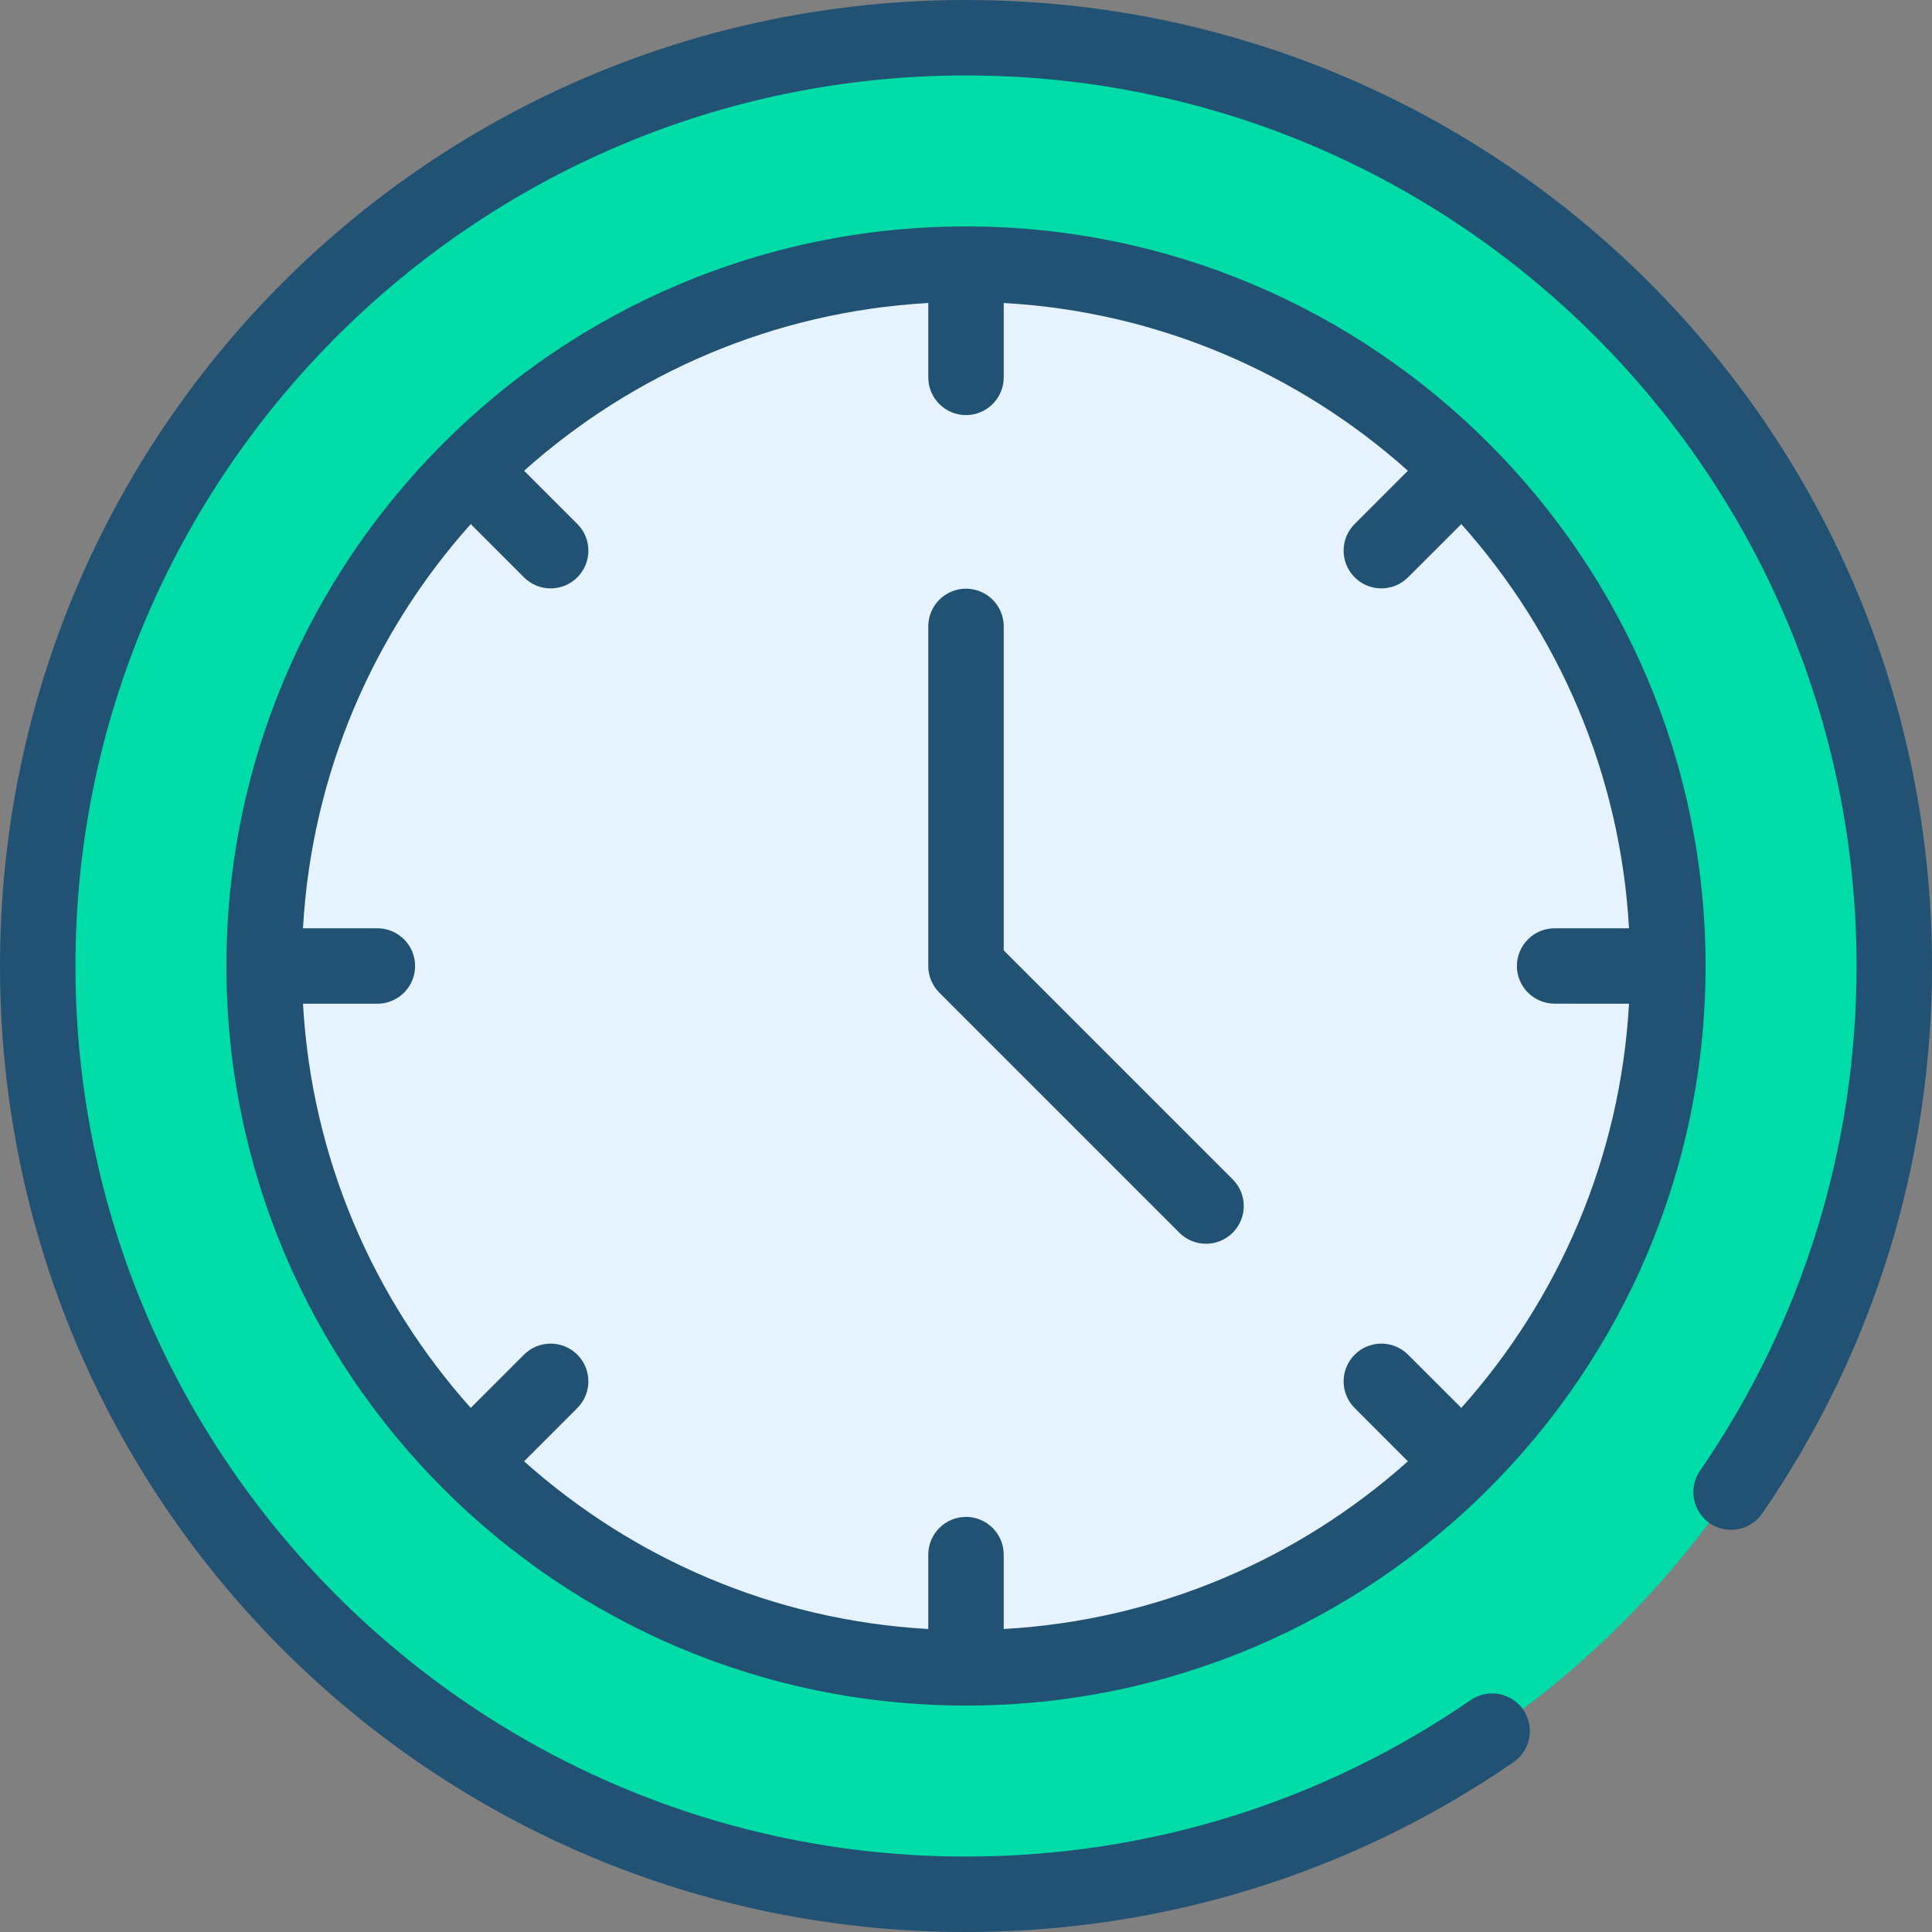
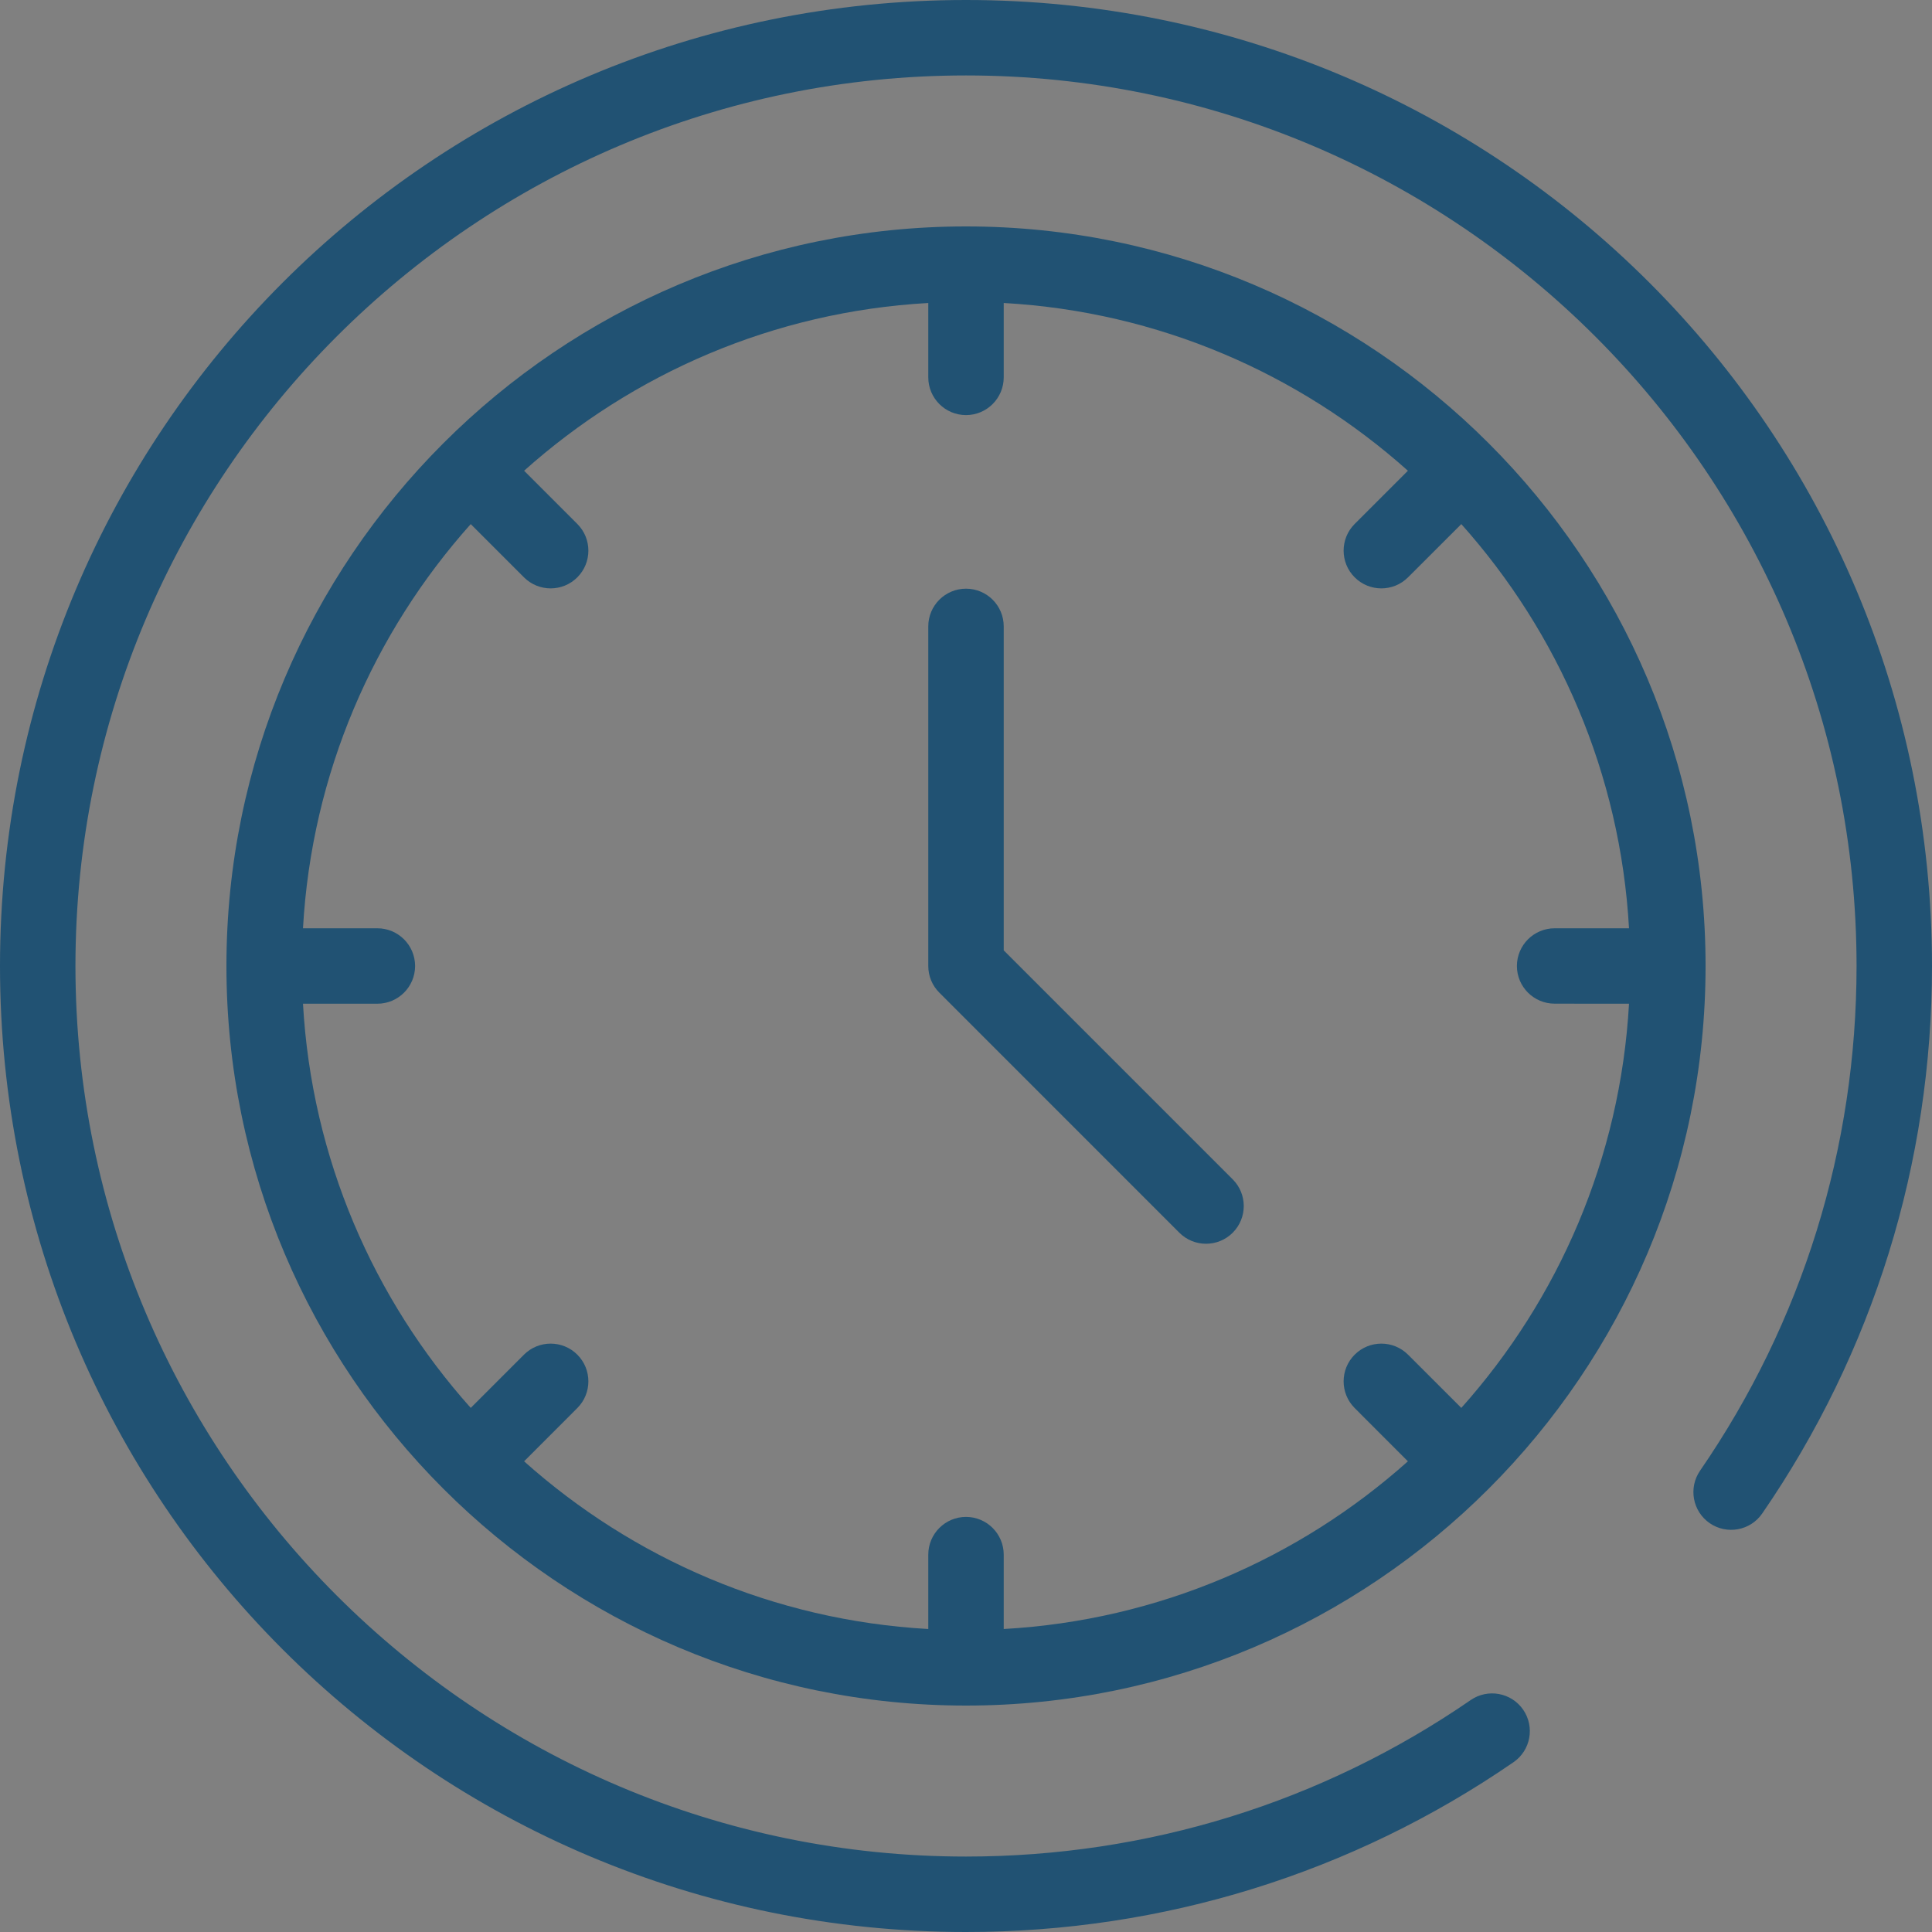
<svg xmlns="http://www.w3.org/2000/svg" width="40" height="40" viewBox="0 0 40 40" fill="none">
  <rect x="0" y="0" width="40" height="40" fill="#808080" stroke="none" />
  <g clip-path="url(#clip0_1241_13862)">
-     <path d="M39.219 20C39.219 30.622 30.623 39.219 20 39.219C9.378 39.219 0.781 30.623 0.781 20C0.781 9.378 9.377 0.781 20 0.781C30.622 0.781 39.219 9.377 39.219 20Z" fill="#00DCA8" />
-     <path d="M20 34.531C28.025 34.531 34.531 28.025 34.531 20C34.531 11.975 28.025 5.469 20 5.469C11.975 5.469 5.469 11.975 5.469 20C5.469 28.025 11.975 34.531 20 34.531Z" fill="#E6F2FE" />
    <path d="M20.781 19.676V12.969C20.781 12.537 20.431 12.188 20 12.188C19.569 12.188 19.219 12.537 19.219 12.969V20C19.219 20.207 19.301 20.406 19.448 20.552L24.417 25.522C24.722 25.827 25.217 25.827 25.522 25.522C25.827 25.217 25.827 24.722 25.522 24.417L20.781 19.676Z" fill="#215273" />
    <path d="M20 4.688C11.557 4.688 4.688 11.557 4.688 20C4.688 28.443 11.557 35.312 20 35.312C28.443 35.312 35.312 28.443 35.312 20C35.312 11.557 28.443 4.688 20 4.688ZM32.188 20.78L33.727 20.781C33.547 23.985 32.265 26.899 30.255 29.149L29.152 28.047C28.847 27.742 28.352 27.742 28.047 28.047C27.742 28.352 27.742 28.847 28.047 29.152L29.149 30.255C26.899 32.265 23.985 33.547 20.781 33.727V32.188C20.781 31.756 20.431 31.406 20 31.406C19.569 31.406 19.219 31.756 19.219 32.188V33.727C16.015 33.547 13.101 32.265 10.851 30.255L11.953 29.152C12.258 28.847 12.258 28.352 11.953 28.047C11.648 27.742 11.153 27.742 10.848 28.047L9.746 29.149C7.735 26.899 6.453 23.985 6.273 20.781H7.812C8.244 20.781 8.594 20.431 8.594 20C8.594 19.569 8.244 19.219 7.812 19.219H6.273C6.453 16.015 7.735 13.101 9.746 10.851L10.848 11.953C11.153 12.258 11.648 12.258 11.953 11.953C12.258 11.648 12.258 11.153 11.953 10.848L10.851 9.746C13.101 7.735 16.015 6.453 19.219 6.273V7.812C19.219 8.244 19.569 8.594 20 8.594C20.431 8.594 20.781 8.244 20.781 7.812V6.273C23.985 6.453 26.899 7.735 29.149 9.746L28.047 10.848C27.742 11.153 27.742 11.648 28.047 11.953C28.352 12.258 28.847 12.258 29.152 11.953L30.255 10.851C32.265 13.101 33.547 16.015 33.727 19.219H32.188C31.756 19.219 31.406 19.569 31.406 20C31.406 20.431 31.756 20.78 32.188 20.78Z" fill="#215273" />
    <path d="M20 40C24.075 40 27.995 38.784 31.335 36.485C31.691 36.24 31.78 35.753 31.536 35.398C31.291 35.043 30.805 34.953 30.449 35.198C27.371 37.317 23.757 38.438 20 38.438C9.834 38.438 1.562 30.166 1.562 20C1.562 9.834 9.834 1.562 20 1.562C30.166 1.562 38.438 9.834 38.438 20C38.438 23.757 37.317 27.371 35.198 30.449C34.953 30.805 35.043 31.291 35.398 31.536C35.753 31.78 36.24 31.691 36.485 31.335C38.784 27.995 40 24.075 40 20C40 8.939 31.064 0 20 0C8.939 0 0 8.936 0 20C0 31.061 8.936 40 20 40Z" fill="#215273" />
  </g>
  <defs>
    <clipPath id="clip0_1241_13862">
      <rect width="40" height="40" fill="white" />
    </clipPath>
  </defs>
</svg>